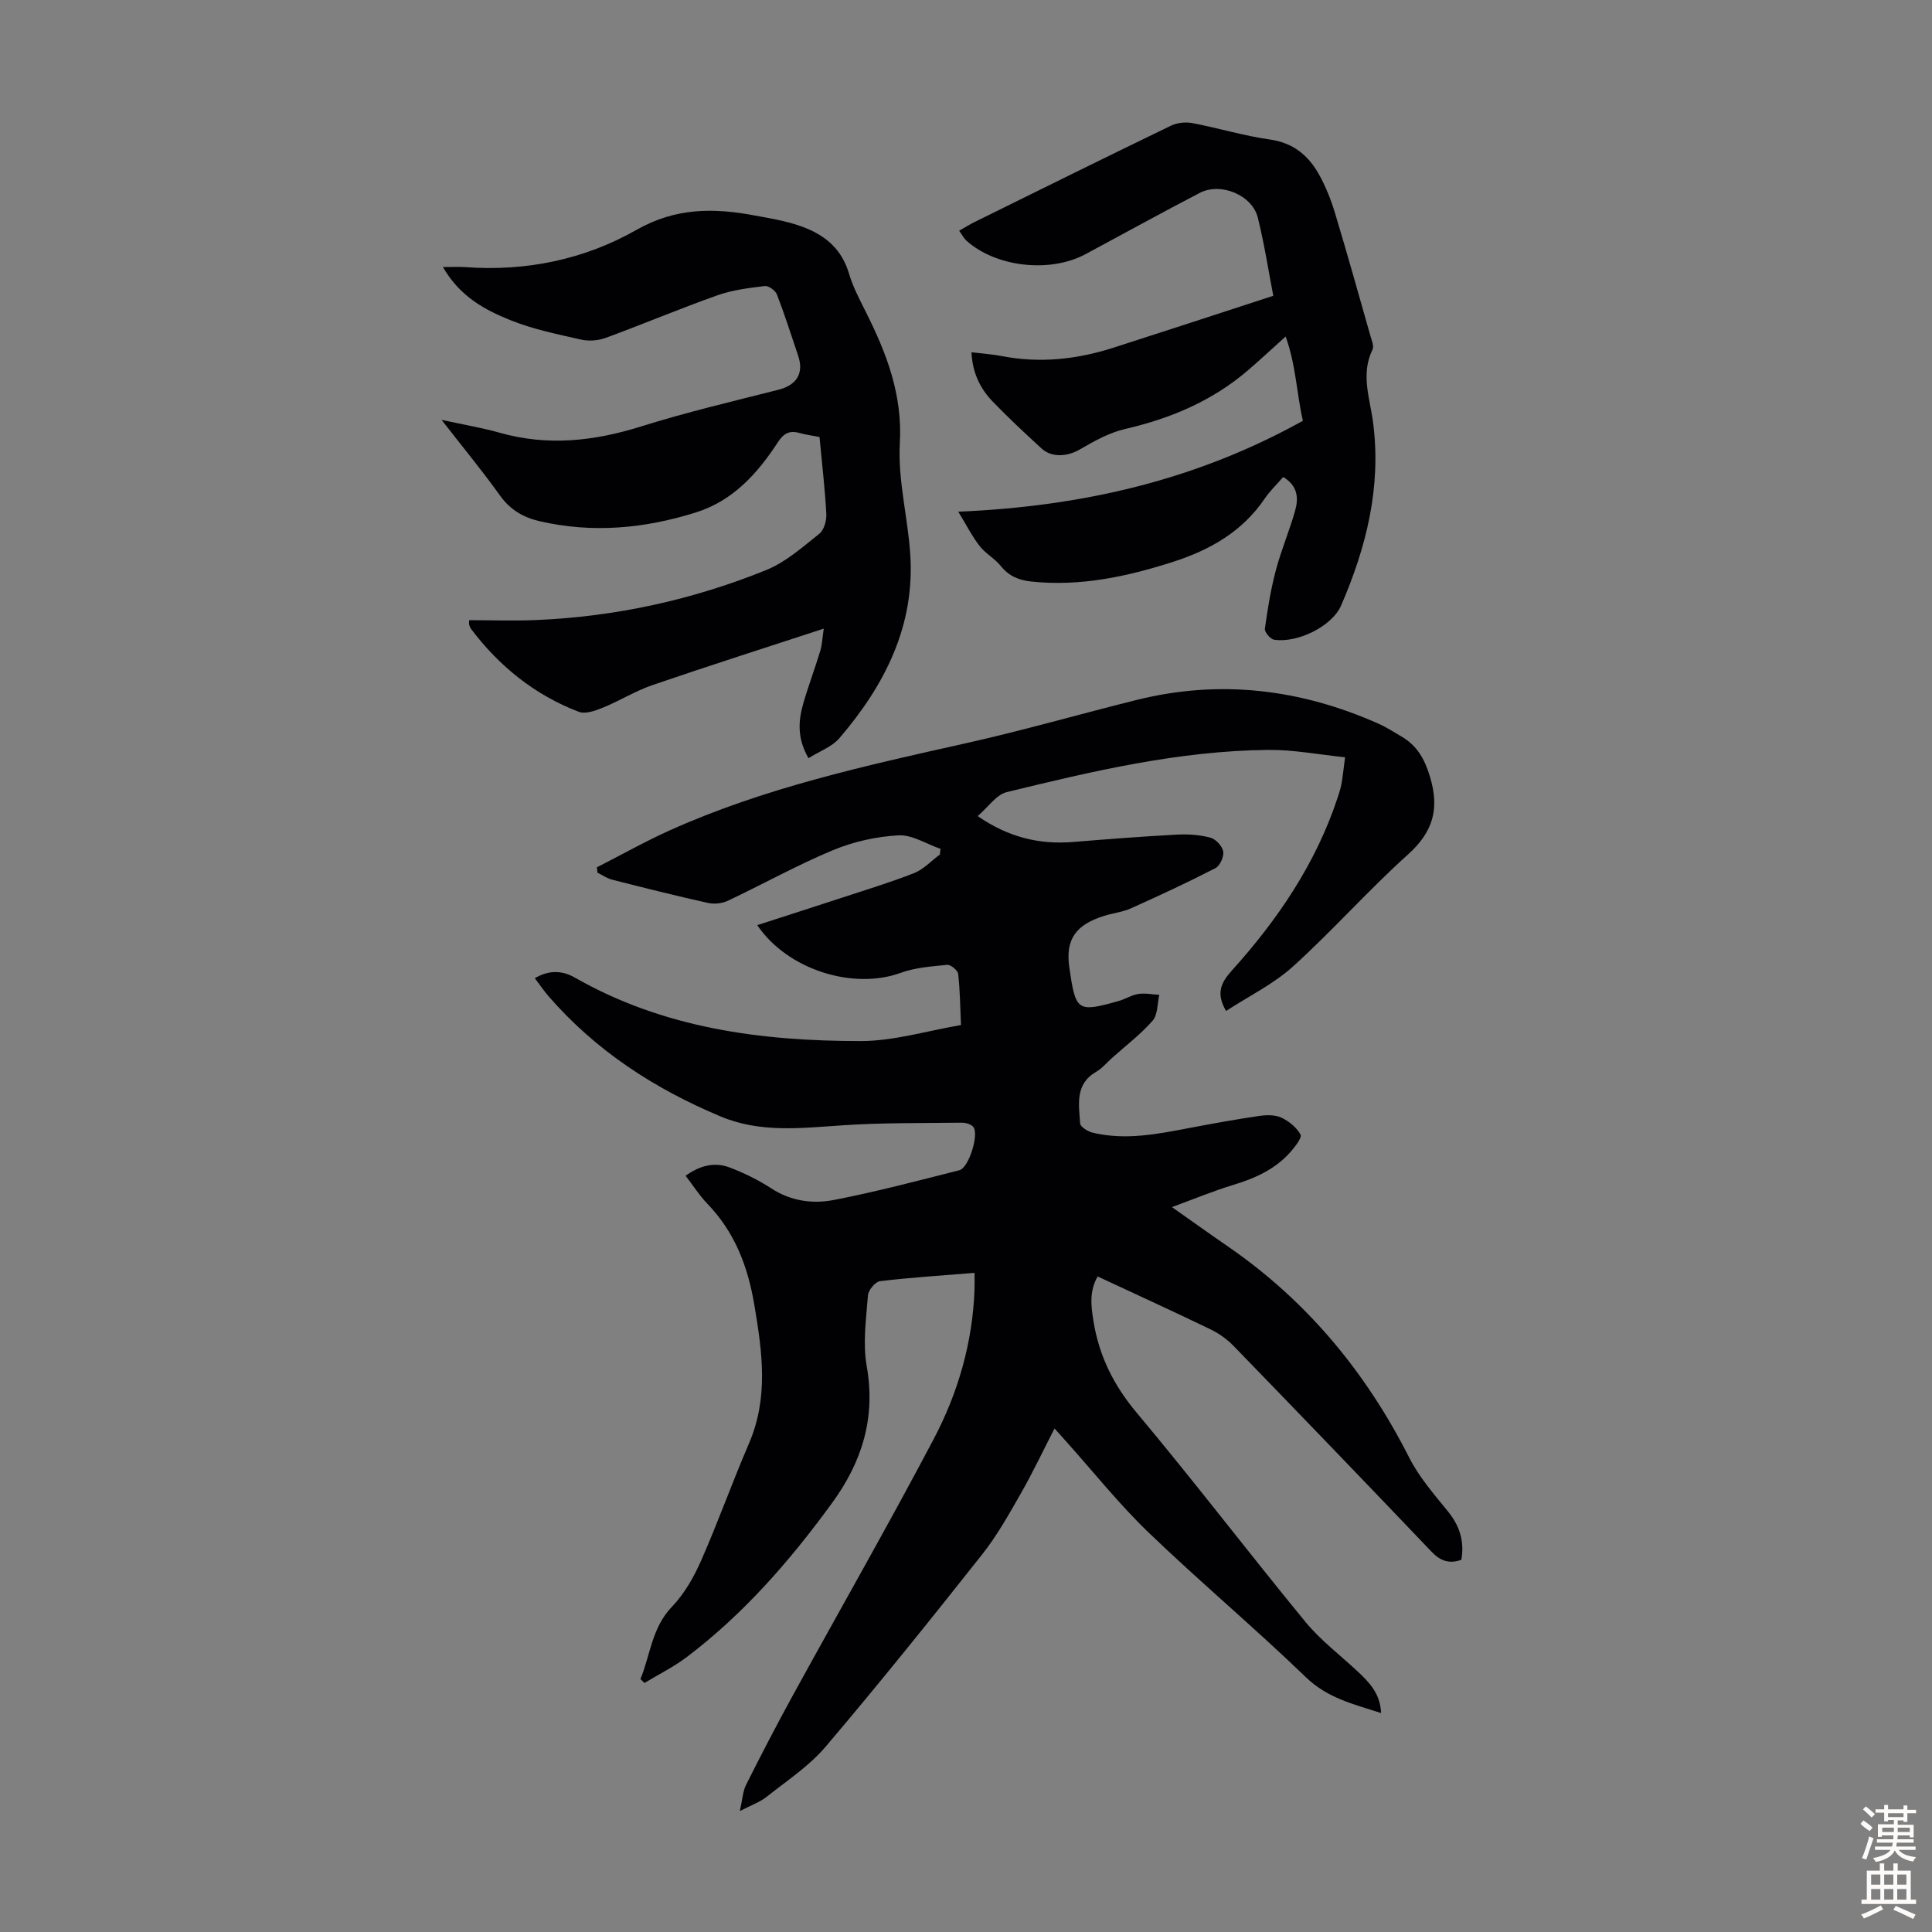
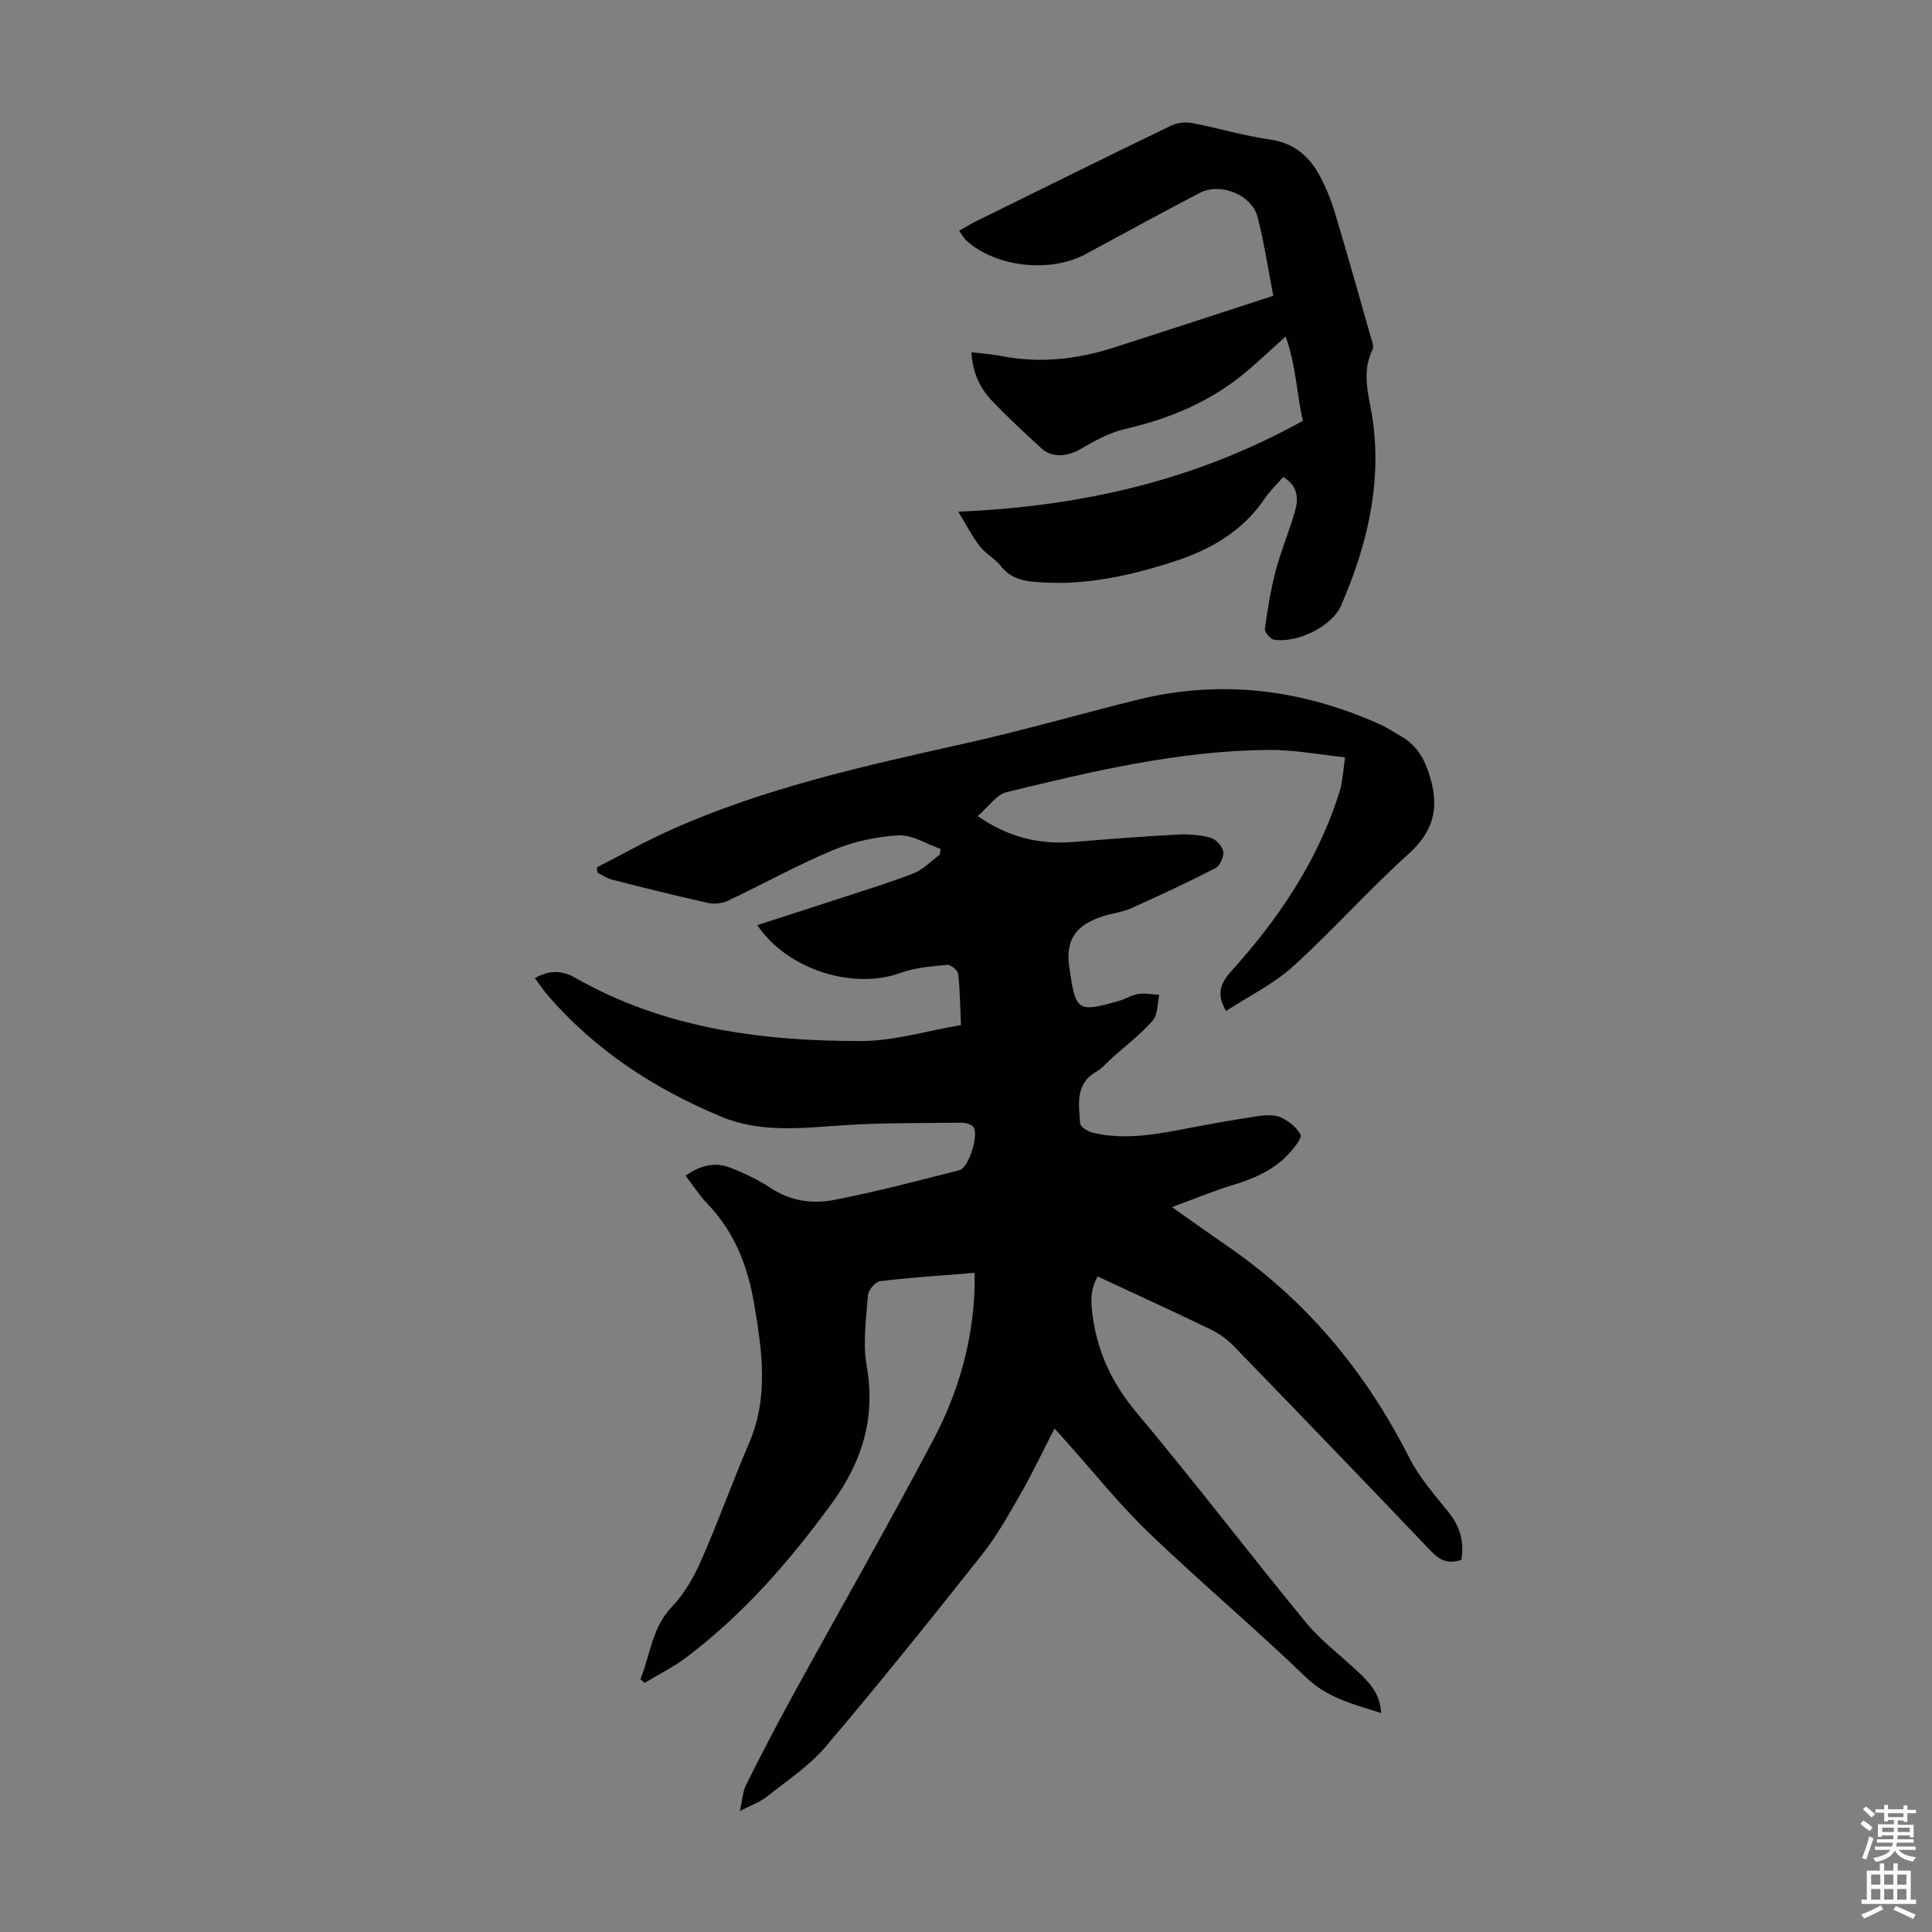
<svg xmlns="http://www.w3.org/2000/svg" enable-background="new 0 0 400 400" viewBox="0 0 400 400">
  <rect x="0" y="0" width="400" height="400" fill="#808080" stroke="none" />
  <g fill="#010104">
    <path d="m132.59 347.65c2.07-5.02 2.35-10.63 6.52-14.98 2.57-2.68 4.55-6.15 6.06-9.59 3.51-7.96 6.43-16.19 9.88-24.19 4.08-9.45 2.79-18.85 1.15-28.59-1.36-8.12-4.05-15.16-9.76-21.09-1.62-1.68-2.88-3.69-4.49-5.78 2.9-2.1 5.95-2.92 9.13-1.71 2.99 1.14 5.94 2.58 8.62 4.33 4.04 2.63 8.53 3.24 12.9 2.4 8.75-1.69 17.39-3.98 26.04-6.17 1.94-.49 4.11-7.46 2.87-8.96-.47-.57-1.58-.89-2.4-.88-8.26.1-16.53-.01-24.76.55-8.51.57-16.94 1.6-25.13-1.83-13.71-5.74-25.89-13.63-35.69-24.95-.94-1.09-1.75-2.3-2.8-3.68 2.92-1.74 5.69-1.62 8.31-.12 18.38 10.5 38.57 13.14 59.19 13.13 6.81 0 13.63-2.11 20.73-3.31-.17-3.74-.19-7.18-.58-10.58-.08-.74-1.54-1.96-2.26-1.89-3.26.32-6.64.56-9.68 1.67-9.73 3.54-23.36-.58-29.66-9.89 5.69-1.84 11.16-3.59 16.62-5.38 5.28-1.74 10.62-3.35 15.8-5.37 1.99-.78 3.6-2.54 5.38-3.86.05-.39.1-.79.15-1.18-2.91-1-5.87-2.95-8.71-2.8-4.59.25-9.34 1.31-13.59 3.08-7.42 3.09-14.47 7.03-21.75 10.47-1.18.56-2.8.73-4.07.45-6.65-1.48-13.27-3.14-19.88-4.82-1.06-.27-2.02-.96-3.03-1.45-.04-.37-.08-.74-.12-1.11 5.01-2.55 9.92-5.32 15.04-7.63 19.6-8.82 40.46-13.39 61.31-18.05 11.88-2.65 23.6-6.04 35.42-8.98 17.26-4.29 33.95-2.25 50.09 4.94 1.62.72 3.13 1.71 4.68 2.61 3.25 1.89 4.82 4.63 5.94 8.35 2.02 6.66.65 11.43-4.57 16.12-8.22 7.39-15.58 15.74-23.78 23.16-4.07 3.68-9.2 6.18-13.87 9.22-2.07-3.59-1.16-5.75 1.19-8.36 9.5-10.53 17.39-22.14 21.9-35.77.32-.95.63-1.92.81-2.9.27-1.53.43-3.08.74-5.49-5.35-.55-10.62-1.58-15.87-1.53-18.47.17-36.36 4.39-54.17 8.74-2.17.53-3.85 3.1-6.02 4.96 6.31 4.37 12.73 5.94 19.77 5.36 7.14-.58 14.28-1.14 21.42-1.52 2.32-.13 4.74.03 6.97.62 1.11.29 2.47 1.74 2.67 2.85.19 1.07-.66 2.99-1.61 3.47-5.74 2.96-11.6 5.68-17.49 8.32-1.71.77-3.67.98-5.48 1.54-5.79 1.79-8.14 4.75-7.28 10.67 1.31 9.11 1.61 9.4 10.2 6.98 1.39-.39 2.69-1.24 4.09-1.46 1.41-.22 2.89.1 4.34.18-.42 1.82-.3 4.11-1.38 5.35-2.49 2.84-5.56 5.17-8.4 7.71-1.08.97-2.05 2.15-3.28 2.87-4.44 2.56-3.58 6.77-3.33 10.68.04.71 1.57 1.68 2.56 1.92 6.83 1.65 13.55.28 20.27-1 4.71-.9 9.44-1.75 14.19-2.45 1.51-.22 3.29-.27 4.61.33 1.58.73 3.19 2.04 4 3.52.35.64-1.13 2.5-2.05 3.57-3.2 3.66-7.44 5.51-12.02 6.9-4.04 1.23-7.95 2.86-12.55 4.55 4.32 3.04 7.99 5.67 11.71 8.23 16.3 11.25 28.47 25.99 37.4 43.61 2.04 4.03 5.12 7.58 8 11.12 2.43 2.99 3.48 6.15 2.81 10.06-2.47.87-4.3.29-6.17-1.67-13.59-14.26-27.26-28.45-40.97-42.59-1.36-1.41-3.07-2.62-4.83-3.47-7.64-3.69-15.36-7.22-23.33-10.93-1.76 3.04-1.37 6.08-.89 9.13 1.14 7.2 4.14 13.32 8.92 19.02 11.93 14.23 23.2 29.02 34.99 43.37 3.09 3.76 7.09 6.79 10.68 10.14 2.46 2.29 4.81 4.63 4.98 8.73-5.7-1.85-11.06-3.07-15.55-7.4-10.63-10.26-21.97-19.77-32.62-30.01-6.11-5.88-11.43-12.58-17.11-18.91-.67-.74-1.34-1.49-2.33-2.6-2.38 4.62-4.49 9.1-6.94 13.39-2.48 4.34-4.95 8.78-8.04 12.68-10.62 13.42-21.33 26.77-32.41 39.81-3.42 4.03-8.04 7.06-12.23 10.39-1.35 1.08-3.09 1.67-5.53 2.94.54-2.39.6-4.07 1.29-5.44 3.1-6.18 6.29-12.33 9.62-18.4 9.73-17.73 19.79-35.29 29.22-53.18 5.03-9.54 8.03-19.89 8.45-30.81.04-1.09.01-2.18.01-3.6-6.71.55-13.16.95-19.56 1.72-.98.12-2.43 1.85-2.51 2.93-.37 4.88-1.1 9.92-.26 14.65 1.9 10.7-.96 19.84-7.17 28.35-8.67 11.91-18.27 22.95-30.06 31.88-2.72 2.06-5.84 3.6-8.78 5.38-.26-.28-.55-.53-.84-.79z" />
-     <path d="m91.7 55.29c2.18 0 3.38-.08 4.56.01 12.62.94 24.72-1.56 35.56-7.73 8.09-4.6 16.01-4.55 24.47-2.95 1.98.37 3.97.7 5.92 1.17 6.22 1.49 11.55 4.03 13.58 10.9.82 2.76 2.21 5.37 3.51 7.97 4.28 8.54 7.57 17.07 7 27.11-.43 7.59 1.65 15.29 2.16 22.98.99 14.89-5.32 27.16-14.67 38.08-1.53 1.79-4.09 2.69-6.4 4.15-2.4-4.18-2.1-7.79-1.07-11.37 1.05-3.64 2.4-7.2 3.5-10.83.4-1.34.45-2.78.73-4.63-12.19 3.99-23.88 7.72-35.49 11.7-3.52 1.21-6.75 3.24-10.21 4.65-1.57.64-3.65 1.4-5.03.87-9.07-3.48-16.4-9.36-22.25-17.1-.2-.26-.33-.59-.43-.9-.06-.19-.01-.42-.01-.97 4.65 0 9.32.17 13.96-.03 16.44-.71 32.35-4.19 47.57-10.36 4.02-1.63 7.5-4.74 10.97-7.5.98-.78 1.52-2.73 1.45-4.1-.28-5.24-.9-10.47-1.41-15.93-1.44-.29-2.86-.47-4.21-.85-2.04-.57-3.25.15-4.4 1.91-4.22 6.49-9.31 12.14-16.97 14.55-10.62 3.34-21.43 4.36-32.41 1.81-3.36-.78-6.08-2.38-8.18-5.33-3.63-5.08-7.61-9.9-12.08-15.64 4.58 1 8.34 1.62 11.98 2.65 9.95 2.83 19.58 1.77 29.33-1.29 9.34-2.93 18.91-5.18 28.41-7.59 3.8-.96 5.35-3.39 4.1-7.08-1.43-4.23-2.78-8.5-4.39-12.66-.32-.82-1.72-1.83-2.5-1.74-3.3.4-6.68.81-9.79 1.91-7.79 2.76-15.41 5.98-23.17 8.83-1.56.57-3.52.71-5.13.34-4.9-1.11-9.89-2.13-14.53-3.99-5.27-2.13-10.45-4.82-14.03-11.02z" />
    <path d="m198.4 105.94c25.96-1.1 49.43-6.64 71.35-18.82-1.29-5.55-1.41-11.43-3.57-17.45-3 2.7-5.35 4.9-7.79 6.99-7.39 6.34-16.02 9.98-25.45 12.16-3.25.75-6.36 2.47-9.28 4.18-2.56 1.51-5.85 1.85-8.02-.15-3.46-3.17-6.91-6.38-10.16-9.76-2.58-2.69-4.15-5.95-4.35-10.16 2.32.28 4.31.41 6.26.79 7.89 1.53 15.59.69 23.16-1.74 10.91-3.5 21.79-7.07 33.07-10.74-.94-4.83-1.81-10.56-3.2-16.17-1.17-4.7-7.68-7.39-12.03-5.13-7.92 4.12-15.75 8.44-23.62 12.67-7.36 3.96-18.53 2.72-24.65-2.76-.56-.5-.92-1.22-1.54-2.08 1.17-.66 2.17-1.3 3.23-1.82 13.53-6.67 27.05-13.37 40.63-19.93 1.27-.62 3.01-.8 4.4-.54 5.38 1.02 10.66 2.64 16.06 3.4 4.85.68 7.98 3.3 10.18 7.23 1.4 2.51 2.49 5.25 3.32 8.01 2.55 8.44 4.92 16.93 7.33 25.41.27.94.79 2.15.43 2.86-2.5 5.1-.51 10.16.13 15.13 1.72 13.35-1.41 25.78-6.62 37.83-1.87 4.32-9.06 7.85-13.89 7.09-.77-.12-2-1.58-1.9-2.26.56-4.07 1.22-8.15 2.27-12.11 1.11-4.2 2.84-8.23 4.01-12.41.71-2.55.52-5.12-2.49-6.9-1.31 1.52-2.76 2.9-3.86 4.52-4.64 6.82-11.33 10.6-18.96 13.05-9.54 3.06-19.2 5.14-29.33 4.07-2.58-.27-4.63-1.11-6.31-3.21-1.24-1.55-3.16-2.56-4.38-4.13-1.57-2.02-2.74-4.35-4.43-7.12z" />
  </g>
  <path d="m385.2 377.6.6-.7c.6.4 1.3.9 1.9 1.5l-.6.7c-.8-.5-1.4-1-1.9-1.5zm.3 7.1c.6-1.4 1.1-2.9 1.5-4.5.3.1.6.3.9.4-.5 1.4-1 2.9-1.5 4.4zm.2-10.1.6-.6c.7.5 1.3 1.1 1.9 1.6l-.7.7c-.6-.6-1.2-1.2-1.8-1.7zm8.4-.8h.8v.9h1.8v.7h-1.8v1.8h-.8v-.3h-1.2v.9h3.3v2.6h-.8v-.4h-2.5c0 .3 0 .6-.1.8h3.4v.7h-3.5c0 .3-.1.6-.1.8h4v.7h-3.5c.7.9 1.9 1.3 3.6 1.5-.2.2-.4.5-.6.9-1.9-.3-3.2-1.1-3.8-2.3-.5 1.1-1.8 2-3.9 2.4-.2-.3-.4-.5-.6-.8 1.9-.4 3.1-.9 3.6-1.7h-3.2v-.7h3.5c.1-.2.1-.5.2-.8h-3.3v-.7h3.4c0-.2 0-.5 0-.8h-2.4v.3h-.8v-2.6h3.3v-.9h-1.2v.3h-.8v-1.8h-1.8v-.7h1.8v-.9h.8v.9h3.2zm-4.4 5.5h2.4c0-.3 0-.6 0-.9h-2.4zm1.2-3.1h3.2v-.8h-3.2zm4.4 2.2h-2.4v.9h2.5v-.9z" fill="#fcfbfa" />
  <path d="m389.2 385.8h.9v1.5h1.9v-1.5h.9v1.5h2.7v6h1.1v.9h-11.3v-.9h1.1v-6h2.7zm.2 8.7.5.8c-1.2.6-2.5 1.3-4 1.9-.2-.3-.3-.6-.6-.8 1.6-.6 3-1.3 4.1-1.9zm-2-4.3h1.9v-2.1h-1.9zm0 3.1h1.9v-2.2h-1.9zm2.7-3.1h1.9v-2.1h-1.9zm0 3.1h1.9v-2.2h-1.9zm2.4 1.3c1.4.6 2.7 1.2 4.1 1.8l-.5.9c-1.5-.7-2.8-1.4-4.1-1.9zm2.2-6.5h-1.9v2.1h1.9zm-1.9 5.2h1.9v-2.2h-1.9z" fill="#fcfbfa" />
</svg>